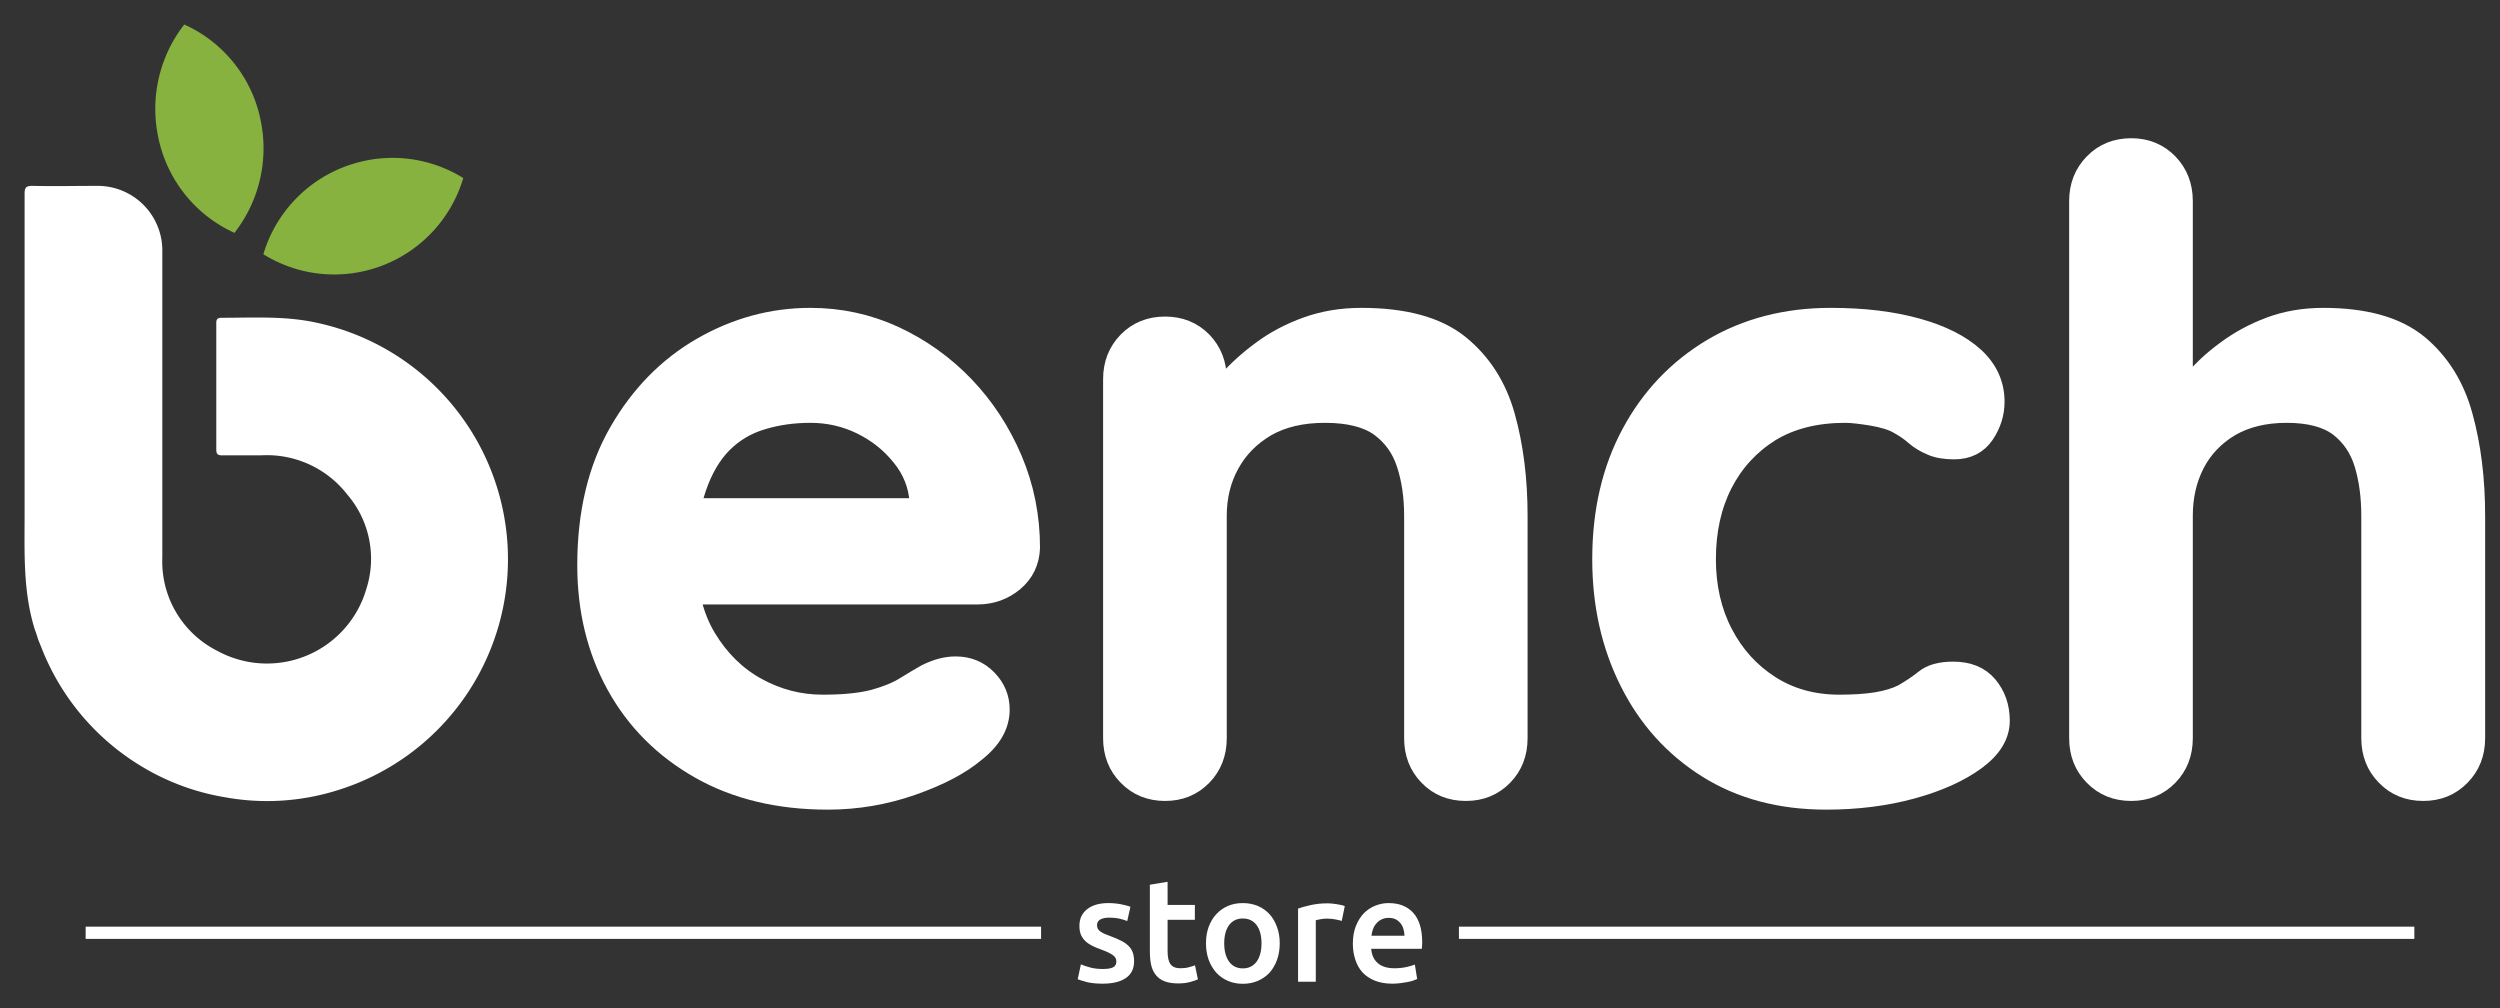
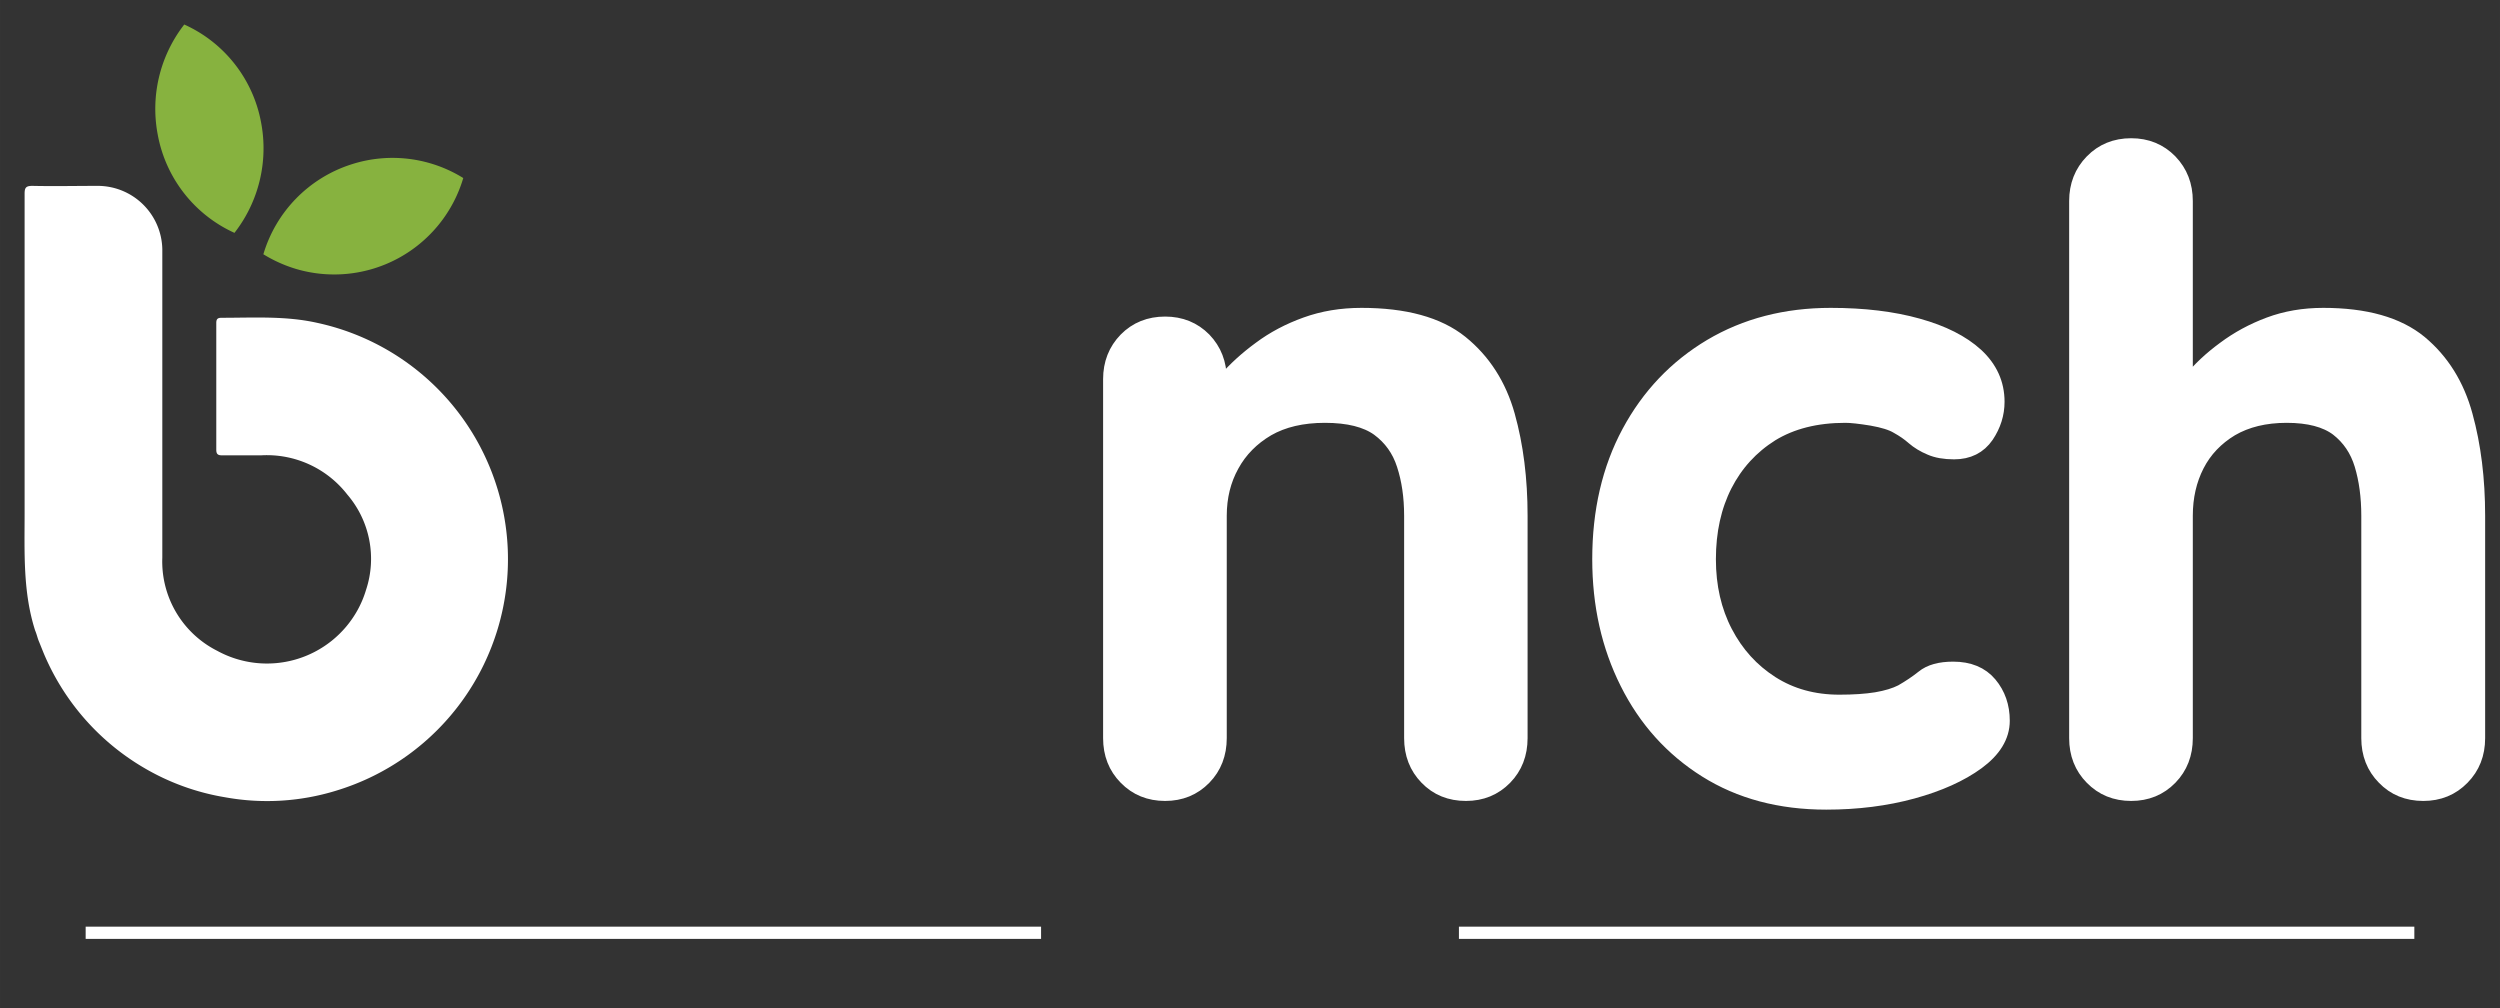
<svg xmlns="http://www.w3.org/2000/svg" color-interpolation-filters="sRGB" preserveAspectRatio="xMidYMid meet" viewBox="67.781 83.773 204.438 82.455" height="967.975" width="2400" y="0" x="0" version="1.0">
  <rect x="67.781" y="83.773" width="204.438" height="82.455" fill="#333333" stroke="none" />
  <g>
    <defs>
      <linearGradient y2="0%" x2="100%" y1="0%" x1="0%" id="92">
        <stop stop-color="#fa71cd" offset="0%" />
        <stop stop-color="#9b59b6" offset="100%" />
      </linearGradient>
      <linearGradient y2="0%" x2="100%" y1="0%" x1="0%" id="93">
        <stop stop-color="#f9d423" offset="0%" />
        <stop stop-color="#f83600" offset="100%" />
      </linearGradient>
      <linearGradient y2="0%" x2="100%" y1="0%" x1="0%" id="94">
        <stop stop-color="#0064d2" offset="0%" />
        <stop stop-color="#1cb0f6" offset="100%" />
      </linearGradient>
      <linearGradient y2="0%" x2="100%" y1="0%" x1="0%" id="95">
        <stop stop-color="#f00978" offset="0%" />
        <stop stop-color="#3f51b1" offset="100%" />
      </linearGradient>
      <linearGradient y2="0%" x2="100%" y1="0%" x1="0%" id="96">
        <stop stop-color="#7873f5" offset="0%" />
        <stop stop-color="#ec77ab" offset="100%" />
      </linearGradient>
      <linearGradient y2="0%" x2="100%" y1="0%" x1="0%" id="97">
        <stop stop-color="#f9d423" offset="0%" />
        <stop stop-color="#e14fad" offset="100%" />
      </linearGradient>
      <linearGradient y2="0%" x2="100%" y1="0%" x1="0%" id="98">
        <stop stop-color="#009efd" offset="0%" />
        <stop stop-color="#2af598" offset="100%" />
      </linearGradient>
      <linearGradient y2="0%" x2="100%" y1="0%" x1="0%" id="99">
        <stop stop-color="#ffcc00" offset="0%" />
        <stop stop-color="#00b140" offset="100%" />
      </linearGradient>
      <linearGradient y2="0%" x2="100%" y1="0%" x1="0%" id="100">
        <stop stop-color="#d51007" offset="0%" />
        <stop stop-color="#ff8177" offset="100%" />
      </linearGradient>
      <linearGradient y2="0%" x2="100%" y1="0%" x1="0%" id="102">
        <stop stop-color="#a2b6df" offset="0%" />
        <stop stop-color="#0c3483" offset="100%" />
      </linearGradient>
      <linearGradient y2="0%" x2="100%" y1="0%" x1="0%" id="103">
        <stop stop-color="#7ac5d8" offset="0%" />
        <stop stop-color="#eea2a2" offset="100%" />
      </linearGradient>
      <linearGradient y2="0%" x2="100%" y1="0%" x1="0%" id="104">
        <stop stop-color="#00ecbc" offset="0%" />
        <stop stop-color="#007adf" offset="100%" />
      </linearGradient>
      <linearGradient y2="0%" x2="100%" y1="0%" x1="0%" id="105">
        <stop stop-color="#b88746" offset="0%" />
        <stop stop-color="#fdf5a6" offset="100%" />
      </linearGradient>
    </defs>
    <g transform="translate(69.785,85.777)" class="iconlinesvg-g iconlinesvg" fill="#ffffff">
      <g transform="translate(0,0)" class="tp-name">
        <g transform="translate(0, 0)">
          <g>
            <g class="imagesvg">
              <g>
                <rect class="image-rect" height="63.504" width="39.535" y="0" x="0" stroke-width="2" fill-opacity="0" fill="#ffffff" />
                <svg style="overflow: visible;" class="image-svg-svg primary" data-sanitized-filtersec="colorsb9824488768" height="63.504" width="39.535" y="0" x="0">
                  <svg viewBox="-0.012 0 61.719 99.137">
                    <g fill-rule="evenodd">
                      <path fill="#ffffff" d="M1.35 77.38C-.23 72.46 0 67.38 0 62.32V21.6c0-.78.18-1 1-1 2.76.06 5.51 0 8.27 0a8.25 8.25 0 0 1 8.31 8.07v39.39a12.77 12.77 0 0 0 7 11.89 13.22 13.22 0 0 0 17.94-5.22 13 13 0 0 0 1.06-2.53A12.6 12.6 0 0 0 41.19 60a13 13 0 0 0-11-5h-5c-.53 0-.72-.17-.72-.72V38.1c0-.51.18-.66.68-.66 4.08 0 8.19-.26 12.22.65a30.87 30.87 0 0 1 2.4 59.72 29.92 29.92 0 0 1-14.13.85 30.11 30.11 0 0 1-10.49-3.82A30.72 30.72 0 0 1 2.39 80.15l-.53-1.32c-.21-.47-.31-1-.51-1.45" />
                      <path fill="#87b23f" d="M20.38 0a17.11 17.11 0 0 1 9.81 12.51 17.55 17.55 0 0 1-3.4 14.09A17.17 17.17 0 0 1 17 14.08 17.52 17.52 0 0 1 20.26.16zm21.29 17.87A17.12 17.12 0 0 1 56 19.6a17.18 17.18 0 0 1-21.33 11.61 17.52 17.52 0 0 1-4.19-1.88 17.18 17.18 0 0 1 11.19-11.46z" />
                    </g>
                  </svg>
                </svg>
              </g>
            </g>
          </g>
        </g>
        <g transform="translate(46, 10.09)">
          <g stroke="#ffffff" transform="scale(1.58)" fill="#ffffff">
-             <path transform="translate(-1.575, 33.3)" d="M14.04 0.45L14.04 0.45Q10.21 0.45 7.40-1.15Q4.59-2.75 3.08-5.49Q1.57-8.23 1.57-11.70L1.57-11.70Q1.57-15.75 3.22-18.61Q4.86-21.46 7.51-22.99Q10.17-24.52 13.14-24.52L13.14-24.52Q15.43-24.52 17.48-23.58Q19.53-22.63 21.11-20.99Q22.68-19.35 23.60-17.19Q24.52-15.03 24.52-12.60L24.52-12.60Q24.48-11.52 23.67-10.84Q22.86-10.17 21.78-10.17L21.78-10.17L4.59-10.17L3.24-14.67L19.75-14.67L18.77-13.77L18.77-14.98Q18.68-16.29 17.84-17.32Q17.01-18.36 15.77-18.97Q14.54-19.57 13.14-19.57L13.14-19.57Q11.79-19.57 10.62-19.21Q9.45-18.86 8.59-18Q7.74-17.14 7.25-15.71Q6.75-14.26 6.75-12.06L6.75-12.06Q6.75-9.63 7.76-7.94Q8.78-6.25 10.37-5.38Q11.97-4.50 13.77-4.50L13.77-4.50Q15.43-4.50 16.43-4.77Q17.41-5.04 18.02-5.42Q18.63-5.80 19.13-6.08L19.13-6.08Q19.93-6.48 20.65-6.48L20.65-6.48Q21.64-6.48 22.30-5.80Q22.95-5.13 22.95-4.23L22.95-4.23Q22.95-3.01 21.69-2.02L21.69-2.02Q20.52-1.03 18.40-0.29Q16.29 0.45 14.04 0.45Z" />
-           </g>
+             </g>
        </g>
        <g transform="translate(89, 10.09)">
          <g stroke="#ffffff" transform="scale(1.58)" fill="#ffffff">
            <path transform="translate(-2.925, 33.3)" d="M15.79-24.52L15.79-24.52Q19.13-24.52 20.86-23.13Q22.59-21.73 23.24-19.42Q23.89-17.10 23.89-14.26L23.89-14.26L23.89-2.75Q23.89-1.57 23.13-0.79Q22.36 0 21.20 0L21.20 0Q20.02 0 19.26-0.79Q18.50-1.57 18.50-2.75L18.50-2.75L18.50-14.26Q18.50-15.75 18.11-16.94Q17.73-18.13 16.74-18.86Q15.75-19.57 13.90-19.57L13.90-19.57Q12.11-19.57 10.87-18.86Q9.63-18.13 8.98-16.94Q8.32-15.75 8.32-14.26L8.32-14.26L8.32-2.75Q8.32-1.57 7.56-0.79Q6.79 0 5.63 0L5.63 0Q4.46 0 3.69-0.79Q2.92-1.57 2.92-2.75L2.92-2.75L2.92-21.33Q2.92-22.50 3.69-23.29Q4.46-24.07 5.63-24.07L5.63-24.07Q6.79-24.07 7.56-23.29Q8.32-22.50 8.32-21.33L8.32-21.33L8.32-19.39L7.65-19.53Q8.05-20.29 8.82-21.17Q9.58-22.05 10.62-22.81Q11.65-23.58 12.96-24.05Q14.26-24.52 15.79-24.52Z" />
          </g>
        </g>
        <g transform="translate(129, 10.09)">
          <g stroke="#ffffff" transform="scale(1.58)" fill="#ffffff">
            <path transform="translate(-1.575, 33.3)" d="M13.41-24.52L13.41-24.52Q15.97-24.52 17.89-23.98Q19.80-23.45 20.86-22.48Q21.91-21.51 21.91-20.16L21.91-20.16Q21.91-19.26 21.38-18.47Q20.84-17.68 19.80-17.68L19.80-17.68Q19.08-17.68 18.61-17.89Q18.13-18.09 17.77-18.40Q17.41-18.72 16.92-18.99L16.92-18.99Q16.47-19.26 15.55-19.42Q14.63-19.57 14.17-19.57L14.17-19.57Q11.88-19.57 10.28-18.59Q8.69-17.59 7.83-15.91Q6.97-14.22 6.97-12.01L6.97-12.01Q6.97-9.86 7.85-8.17Q8.73-6.48 10.28-5.49Q11.83-4.50 13.86-4.50L13.86-4.50Q14.98-4.50 15.79-4.63Q16.61-4.77 17.14-5.04L17.14-5.04Q17.77-5.40 18.27-5.80Q18.77-6.21 19.75-6.21L19.75-6.21Q20.93-6.21 21.55-5.47Q22.18-4.72 22.18-3.65L22.18-3.65Q22.18-2.52 20.93-1.60Q19.66-0.67 17.62-0.11Q15.57 0.45 13.18 0.45L13.18 0.45Q9.63 0.45 7.02-1.19Q4.41-2.83 2.99-5.67Q1.57-8.50 1.57-12.01L1.57-12.01Q1.57-15.71 3.08-18.52Q4.59-21.33 7.27-22.93Q9.95-24.52 13.41-24.52Z" />
          </g>
        </g>
        <g transform="translate(168, 10.09)">
          <g stroke="#ffffff" transform="scale(1.58)" fill="#ffffff">
            <path transform="translate(-2.925, 33.3)" d="M15.57-24.52L15.57-24.52Q18.81-24.52 20.50-23.13Q22.18-21.73 22.81-19.42Q23.45-17.10 23.45-14.26L23.45-14.26L23.45-2.75Q23.45-1.57 22.68-0.79Q21.91 0 20.75 0L20.75 0Q19.57 0 18.81-0.79Q18.04-1.57 18.04-2.75L18.04-2.75L18.04-14.26Q18.04-15.75 17.68-16.94Q17.32-18.13 16.38-18.86Q15.43-19.57 13.68-19.57L13.68-19.57Q11.97-19.57 10.75-18.86Q9.54-18.13 8.93-16.94Q8.32-15.75 8.32-14.26L8.32-14.26L8.32-2.75Q8.32-1.57 7.56-0.79Q6.79 0 5.63 0L5.63 0Q4.46 0 3.69-0.79Q2.92-1.57 2.92-2.75L2.92-2.75L2.92-30.55Q2.92-31.72 3.69-32.51Q4.46-33.30 5.63-33.30L5.63-33.30Q6.79-33.30 7.56-32.51Q8.32-31.72 8.32-30.55L8.32-30.55L8.32-19.39L7.65-19.53Q8.05-20.29 8.78-21.17Q9.49-22.05 10.53-22.81Q11.56-23.58 12.82-24.05Q14.08-24.52 15.57-24.52Z" />
          </g>
        </g>
      </g>
      <g transform="translate(5,70.104)" fill="#ffffff" class="tp-slogan" fill-rule="">
        <rect width="78.13" y="3.67" height="1" x="0" />
        <rect x="112.3" width="78.13" y="3.67" height="1" />
        <g transform="translate(81.13,0)">
          <g transform="scale(1)">
-             <path transform="translate(-0.444, 8.172)" d="M2.50-1.04L2.50-1.04Q3.07-1.04 3.34-1.18Q3.60-1.32 3.60-1.66L3.60-1.66Q3.60-1.97 3.32-2.17Q3.04-2.38 2.39-2.62L2.39-2.62Q1.99-2.76 1.66-2.92Q1.33-3.08 1.09-3.30Q0.85-3.52 0.71-3.82Q0.58-4.13 0.58-4.57L0.58-4.57Q0.58-5.44 1.21-5.93Q1.85-6.43 2.94-6.43L2.94-6.43Q3.49-6.43 4.00-6.33Q4.50-6.23 4.75-6.13L4.75-6.13L4.49-4.96Q4.25-5.06 3.88-5.15Q3.50-5.24 3.01-5.24L3.01-5.24Q2.57-5.24 2.29-5.09Q2.02-4.94 2.02-4.63L2.02-4.63Q2.02-4.48 2.07-4.36Q2.12-4.24 2.26-4.13Q2.39-4.03 2.60-3.93Q2.82-3.83 3.13-3.72L3.13-3.72Q3.65-3.53 4.01-3.34Q4.37-3.16 4.60-2.92Q4.84-2.69 4.94-2.39Q5.05-2.09 5.05-1.67L5.05-1.67Q5.05-0.77 4.39-0.31Q3.72 0.16 2.48 0.16L2.48 0.16Q1.66 0.16 1.15 0.02Q0.65-0.12 0.44-0.20L0.44-0.20L0.70-1.42Q1.02-1.28 1.47-1.16Q1.92-1.04 2.50-1.04ZM6.34-2.50L6.34-7.93L7.79-8.17L7.79-6.28L10.02-6.28L10.02-5.06L7.79-5.06L7.79-2.51Q7.79-1.75 8.03-1.43Q8.27-1.10 8.84-1.10L8.84-1.10Q9.24-1.10 9.55-1.19Q9.85-1.27 10.03-1.34L10.03-1.34L10.27-0.19Q10.02-0.08 9.61 0.03Q9.20 0.14 8.65 0.14L8.65 0.14Q7.98 0.14 7.53-0.04Q7.08-0.22 6.82-0.56Q6.55-0.90 6.44-1.39Q6.34-1.87 6.34-2.50L6.34-2.50ZM16.96-3.14L16.96-3.14Q16.96-2.40 16.74-1.79Q16.52-1.18 16.13-0.74Q15.73-0.31 15.17-0.07Q14.62 0.17 13.94 0.17L13.94 0.17Q13.27 0.17 12.72-0.07Q12.17-0.31 11.77-0.74Q11.38-1.18 11.15-1.79Q10.93-2.40 10.93-3.14L10.93-3.14Q10.93-3.89 11.15-4.49Q11.38-5.10 11.78-5.53Q12.18-5.96 12.73-6.20Q13.28-6.43 13.94-6.43L13.94-6.43Q14.60-6.43 15.16-6.20Q15.72-5.96 16.12-5.53Q16.51-5.10 16.73-4.49Q16.96-3.89 16.96-3.14ZM15.47-3.14L15.47-3.14Q15.47-4.08 15.07-4.63Q14.66-5.17 13.94-5.17L13.94-5.17Q13.22-5.17 12.82-4.63Q12.42-4.08 12.42-3.14L12.42-3.14Q12.42-2.20 12.82-1.64Q13.22-1.09 13.94-1.09L13.94-1.09Q14.66-1.09 15.07-1.64Q15.47-2.20 15.47-3.14ZM22.28-6.19L22.03-4.97Q21.85-5.03 21.53-5.09Q21.22-5.16 20.80-5.16L20.80-5.16Q20.56-5.16 20.29-5.11Q20.02-5.06 19.91-5.03L19.91-5.03L19.91 0L18.46 0L18.46-5.98Q18.88-6.13 19.51-6.27Q20.14-6.41 20.90-6.41L20.90-6.41Q21.05-6.41 21.24-6.39Q21.43-6.37 21.62-6.34Q21.82-6.31 22.00-6.27Q22.18-6.23 22.28-6.19L22.28-6.19ZM22.94-3.11L22.94-3.11Q22.94-3.94 23.19-4.56Q23.44-5.18 23.84-5.60Q24.25-6.01 24.78-6.22Q25.31-6.43 25.86-6.43L25.86-6.43Q27.16-6.43 27.88-5.63Q28.61-4.82 28.61-3.23L28.61-3.23Q28.61-3.11 28.60-2.96Q28.60-2.81 28.58-2.69L28.58-2.69L24.44-2.69Q24.50-1.93 24.98-1.52Q25.45-1.10 26.35-1.10L26.35-1.10Q26.88-1.10 27.32-1.20Q27.76-1.30 28.01-1.40L28.01-1.40L28.20-0.22Q28.08-0.16 27.87-0.09Q27.66-0.02 27.39 0.03Q27.12 0.08 26.81 0.12Q26.50 0.16 26.17 0.16L26.17 0.16Q25.34 0.16 24.73-0.09Q24.12-0.34 23.72-0.77Q23.33-1.21 23.14-1.81Q22.94-2.40 22.94-3.11ZM24.46-3.76L27.16-3.76Q27.16-4.06 27.07-4.33Q26.99-4.60 26.83-4.79Q26.66-4.99 26.43-5.11Q26.20-5.22 25.87-5.22L25.87-5.22Q25.54-5.22 25.28-5.09Q25.03-4.97 24.86-4.76Q24.68-4.56 24.59-4.30Q24.49-4.03 24.46-3.76L24.46-3.76Z" />
-           </g>
+             </g>
        </g>
      </g>
    </g>
    <defs data-sanitized-v-gra="od" />
  </g>
</svg>